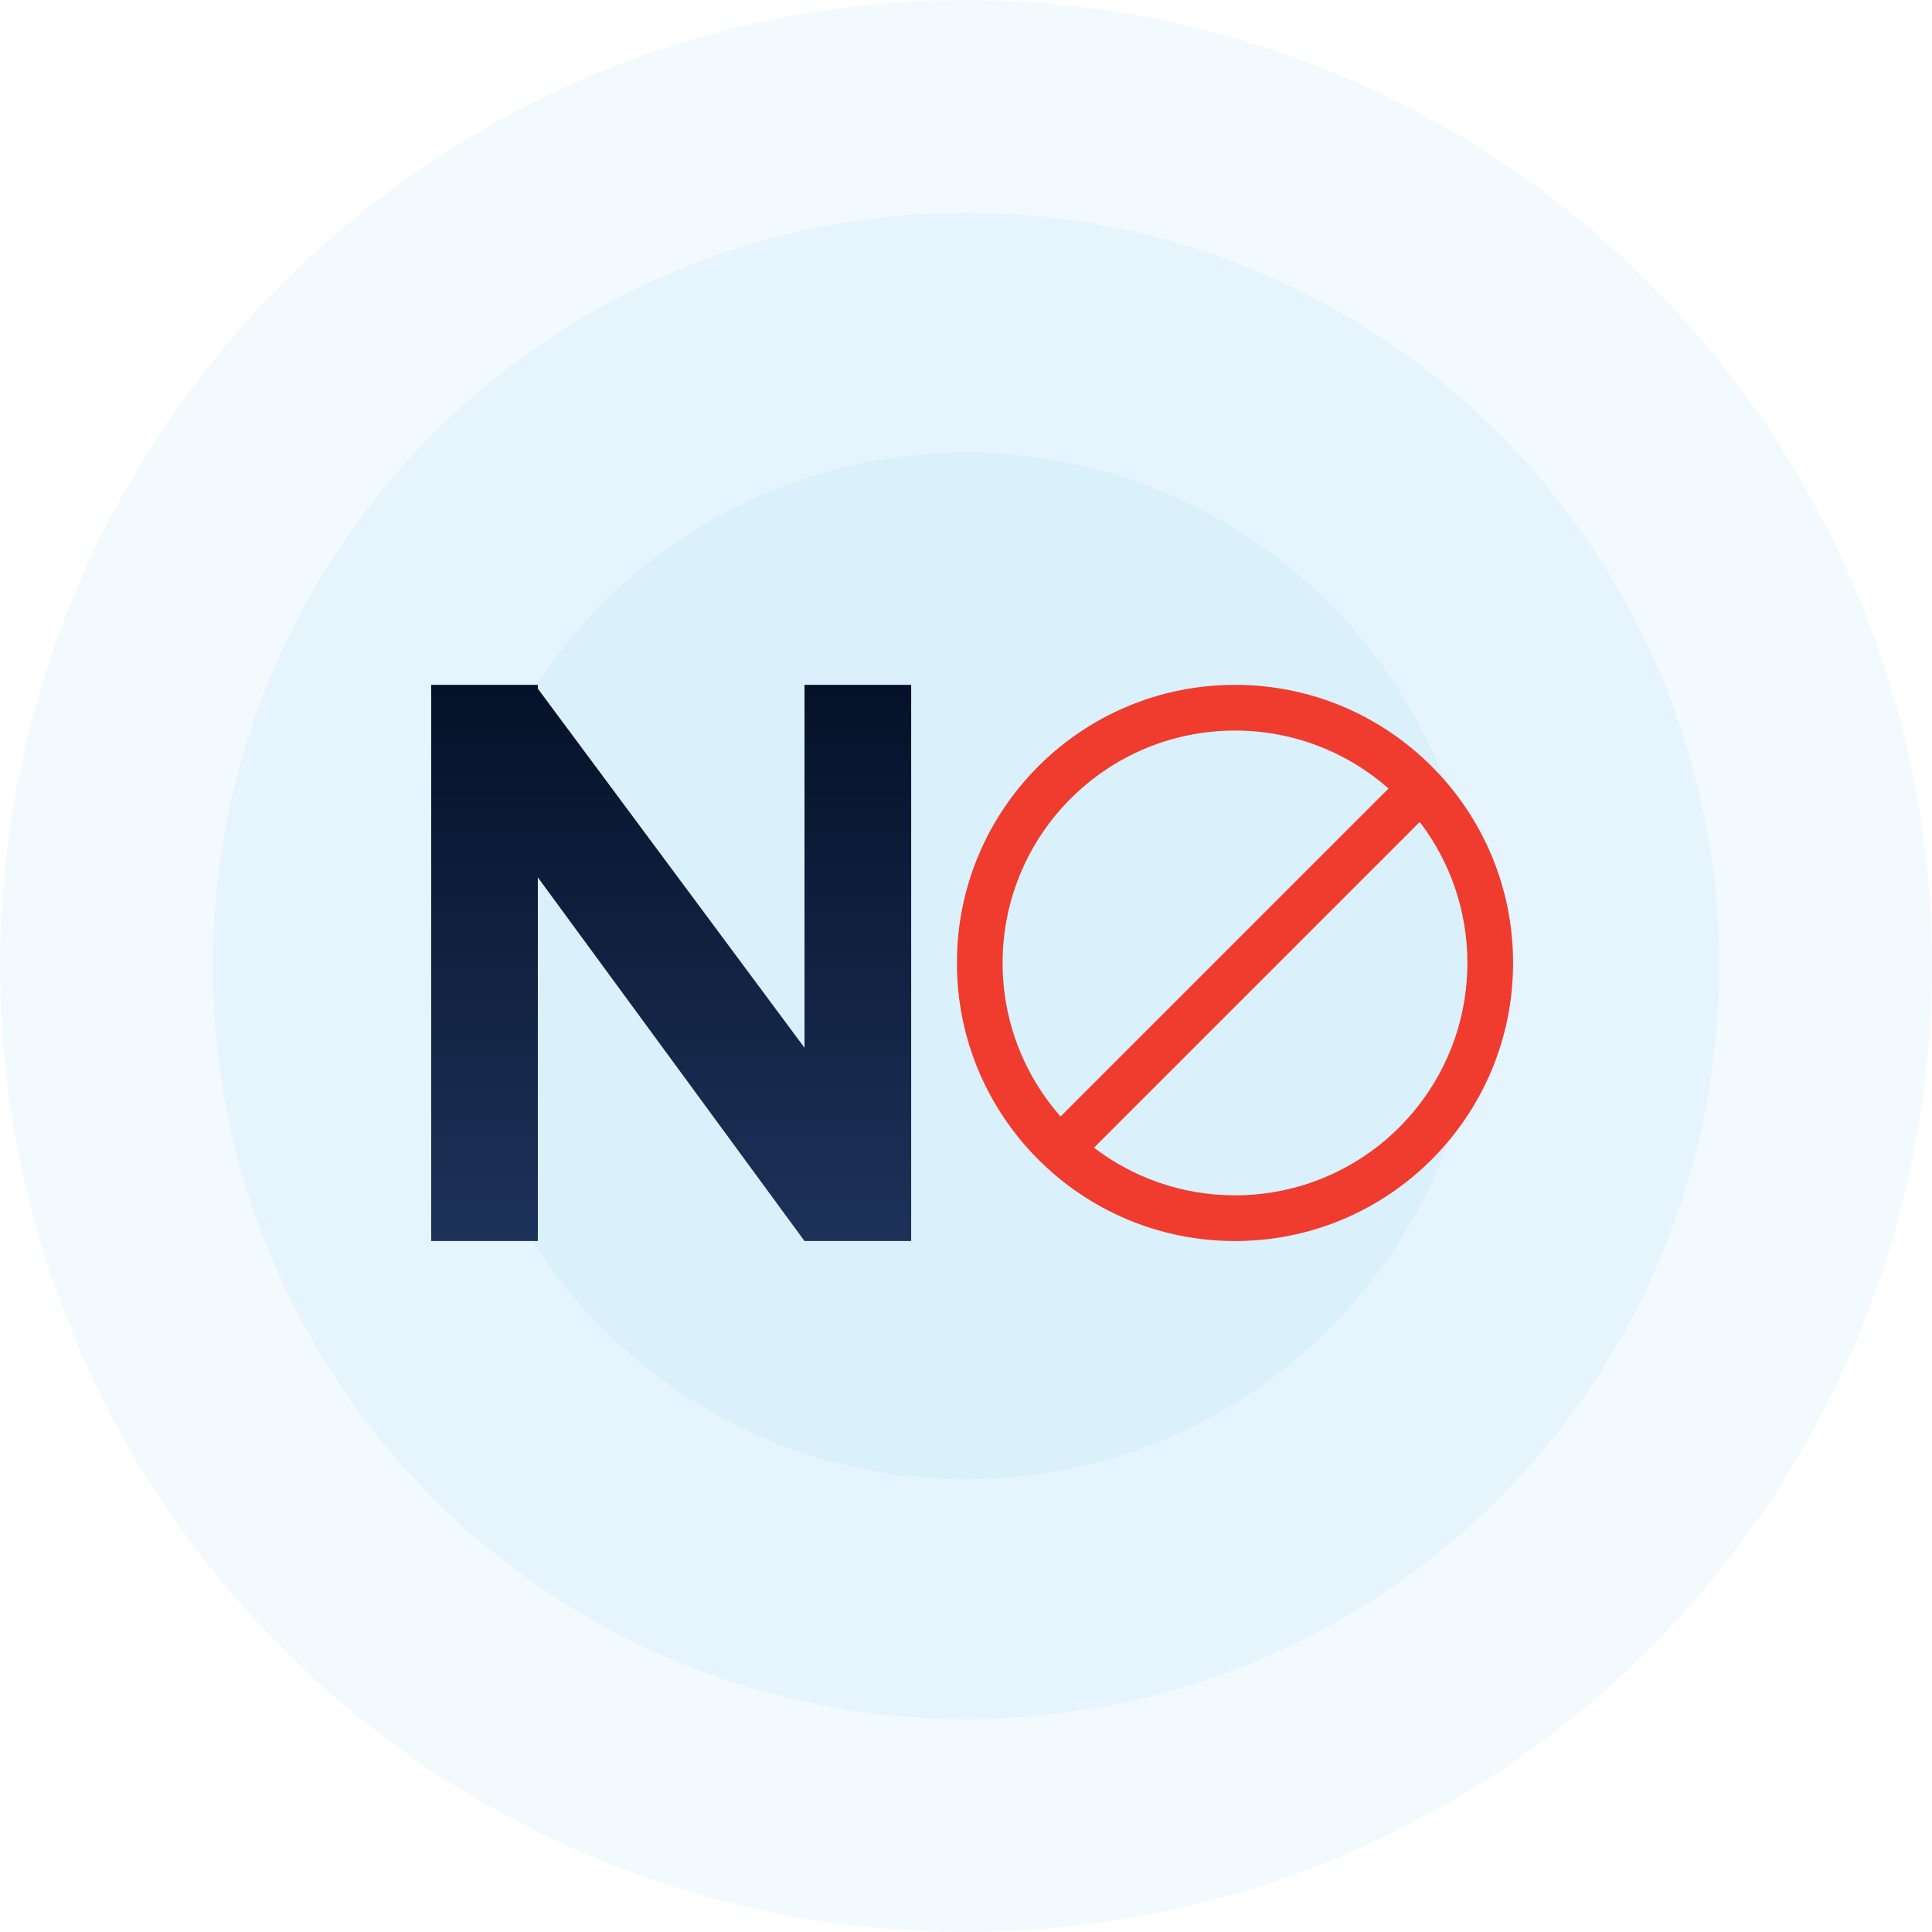
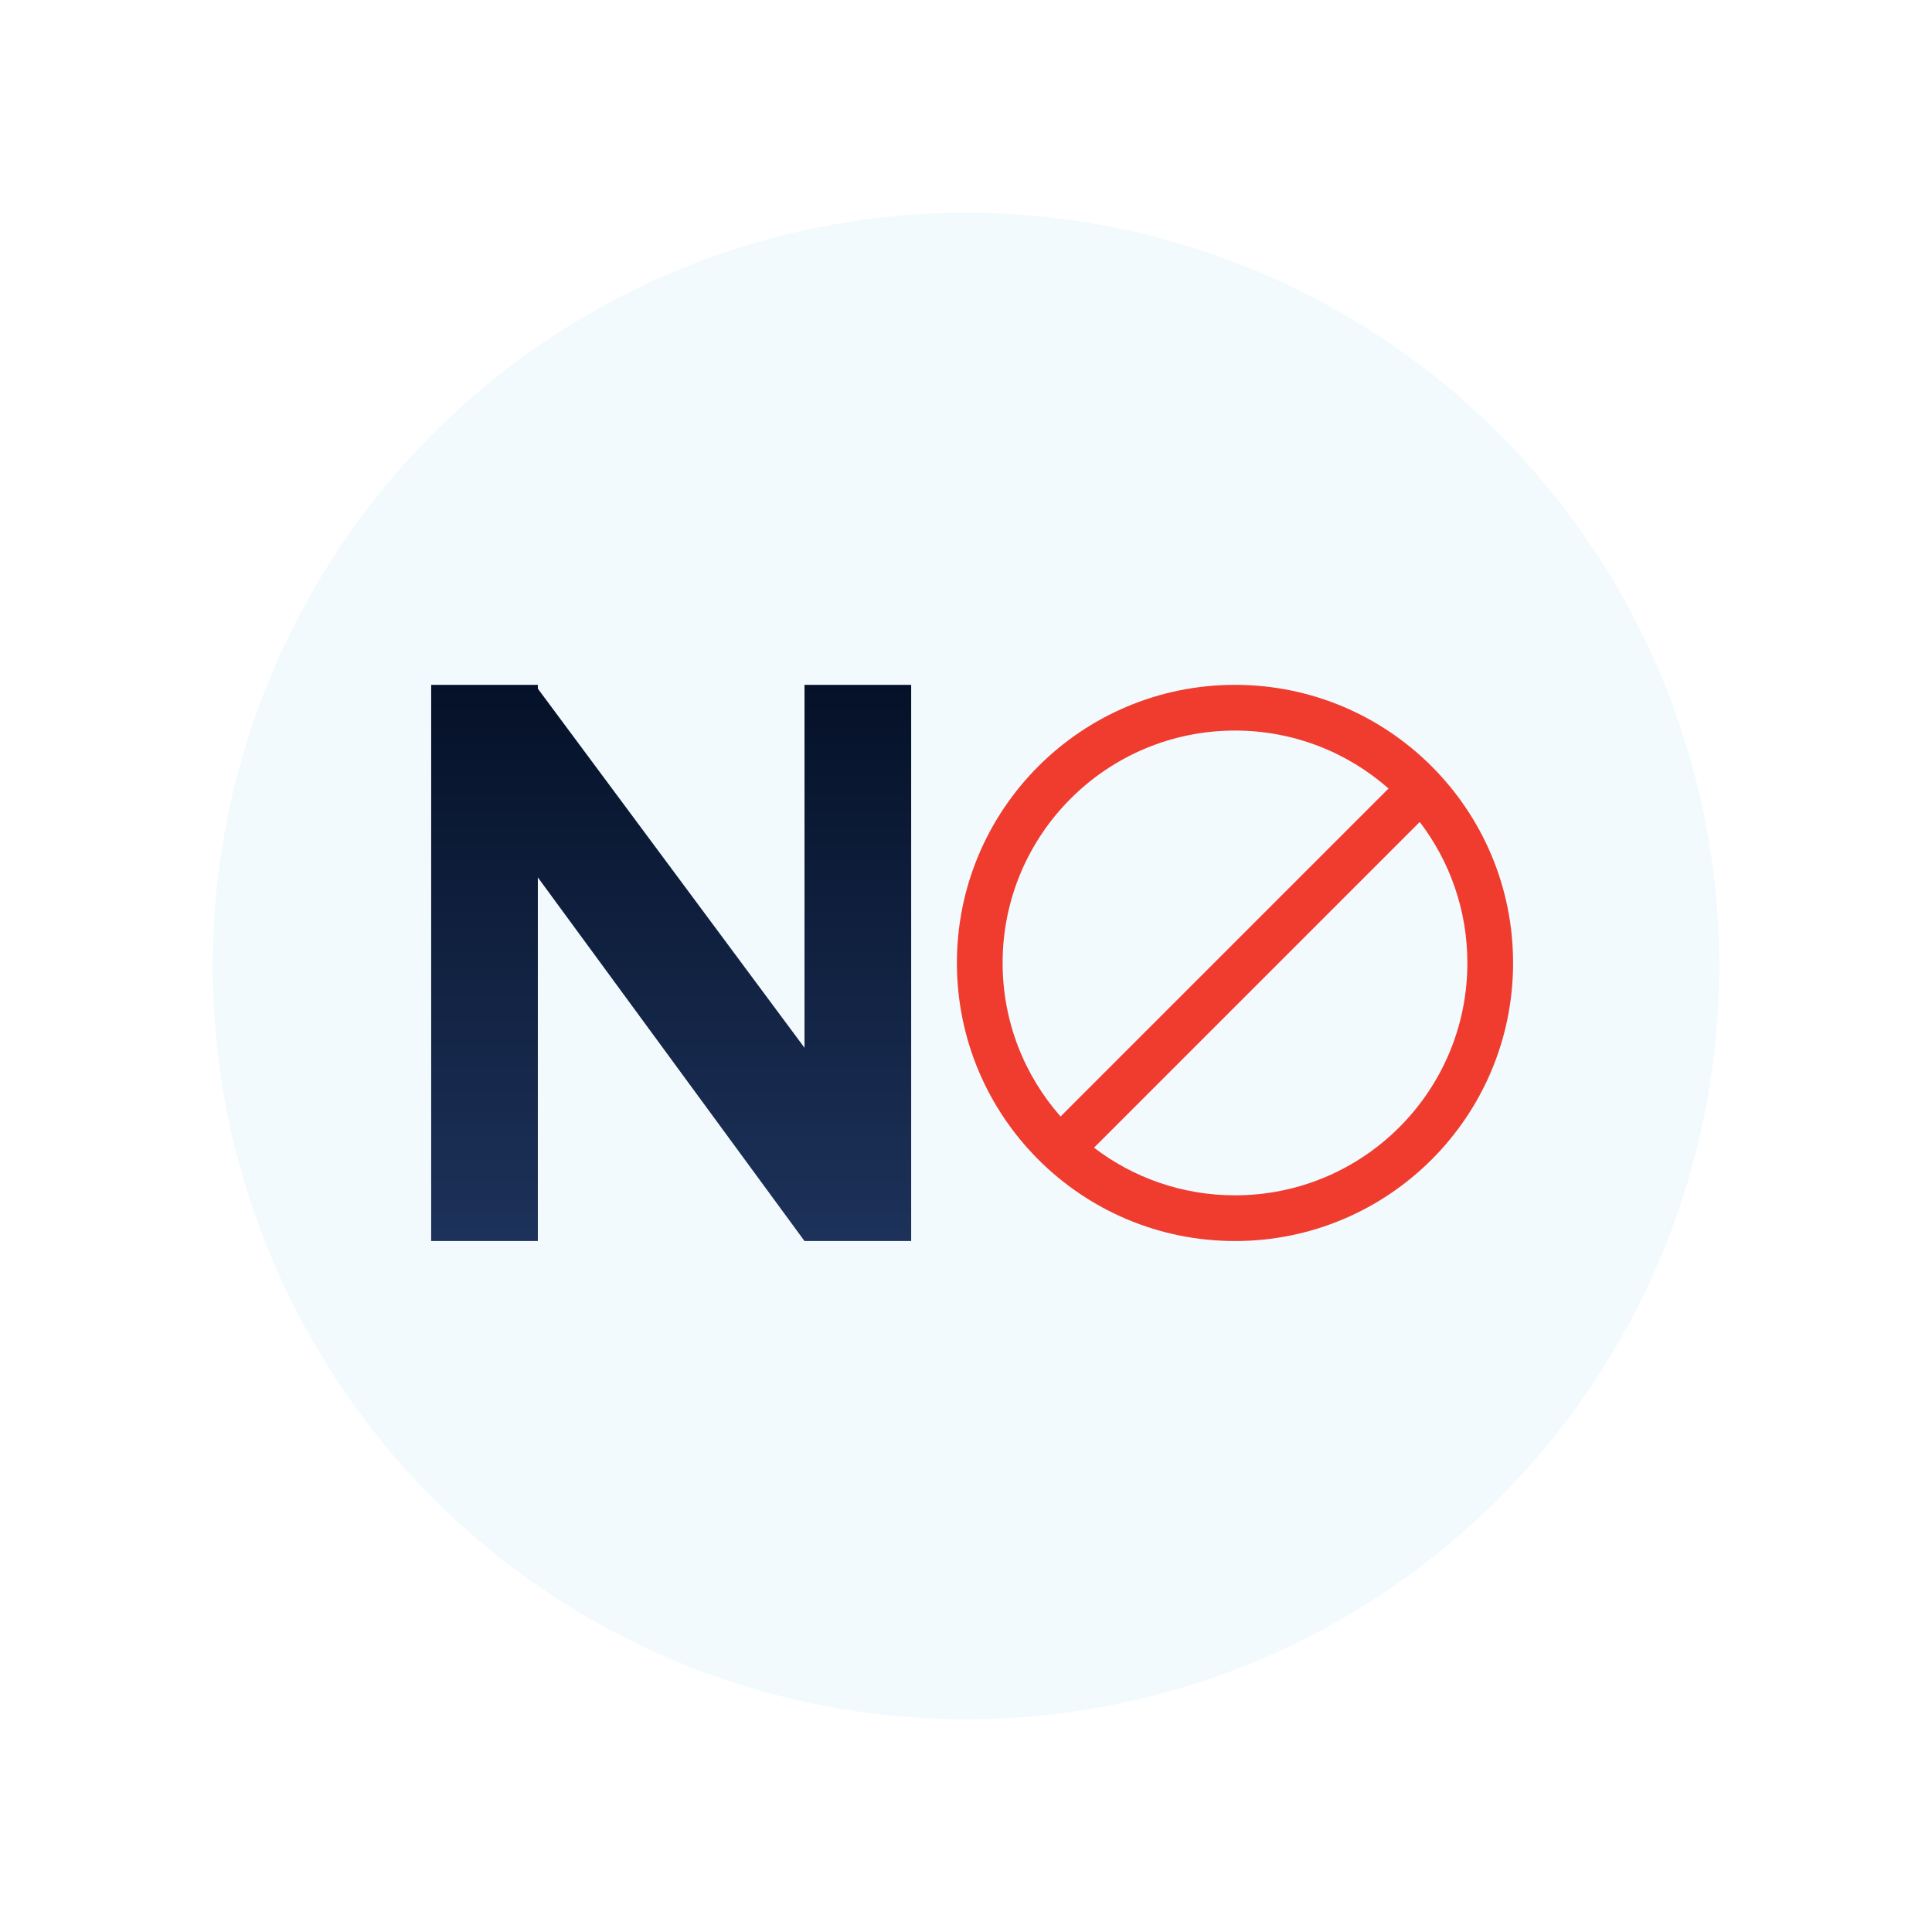
<svg xmlns="http://www.w3.org/2000/svg" width="218" height="218" viewBox="0 0 218 218" fill="none">
-   <circle opacity="0.06" cx="109" cy="109" r="109" fill="#2FAAEF" />
-   <circle opacity="0.06" cx="109.001" cy="109" r="57.931" fill="#2FAAEF" />
  <circle opacity="0.06" cx="109" cy="109" r="85" fill="#2FAAEF" />
  <path d="M48.652 77.276H60.688V77.706L90.778 118.226V77.276H102.814V140.034H90.778L60.688 99.003V140.034H48.652V77.276Z" fill="url(#paint0_linear_303_525)" />
  <path fill-rule="evenodd" clip-rule="evenodd" d="M170.731 108.655C170.731 125.985 156.682 140.034 139.352 140.034C122.022 140.034 107.973 125.985 107.973 108.655C107.973 91.325 122.022 77.276 139.352 77.276C156.682 77.276 170.731 91.325 170.731 108.655ZM165.573 108.655C165.573 123.136 153.833 134.876 139.352 134.876C133.37 134.876 127.856 132.873 123.444 129.501L160.198 92.747C163.57 97.159 165.573 102.673 165.573 108.655ZM119.669 125.98L156.677 88.972C152.057 84.903 145.993 82.434 139.352 82.434C124.87 82.434 113.131 94.174 113.131 108.655C113.131 115.296 115.6 121.36 119.669 125.98Z" fill="#EF3C2F" />
  <defs>
    <linearGradient id="paint0_linear_303_525" x1="75.733" y1="77.276" x2="75.733" y2="140.034" gradientUnits="userSpaceOnUse">
      <stop stop-color="#051128" />
      <stop offset="1" stop-color="#1D325A" />
    </linearGradient>
  </defs>
</svg>